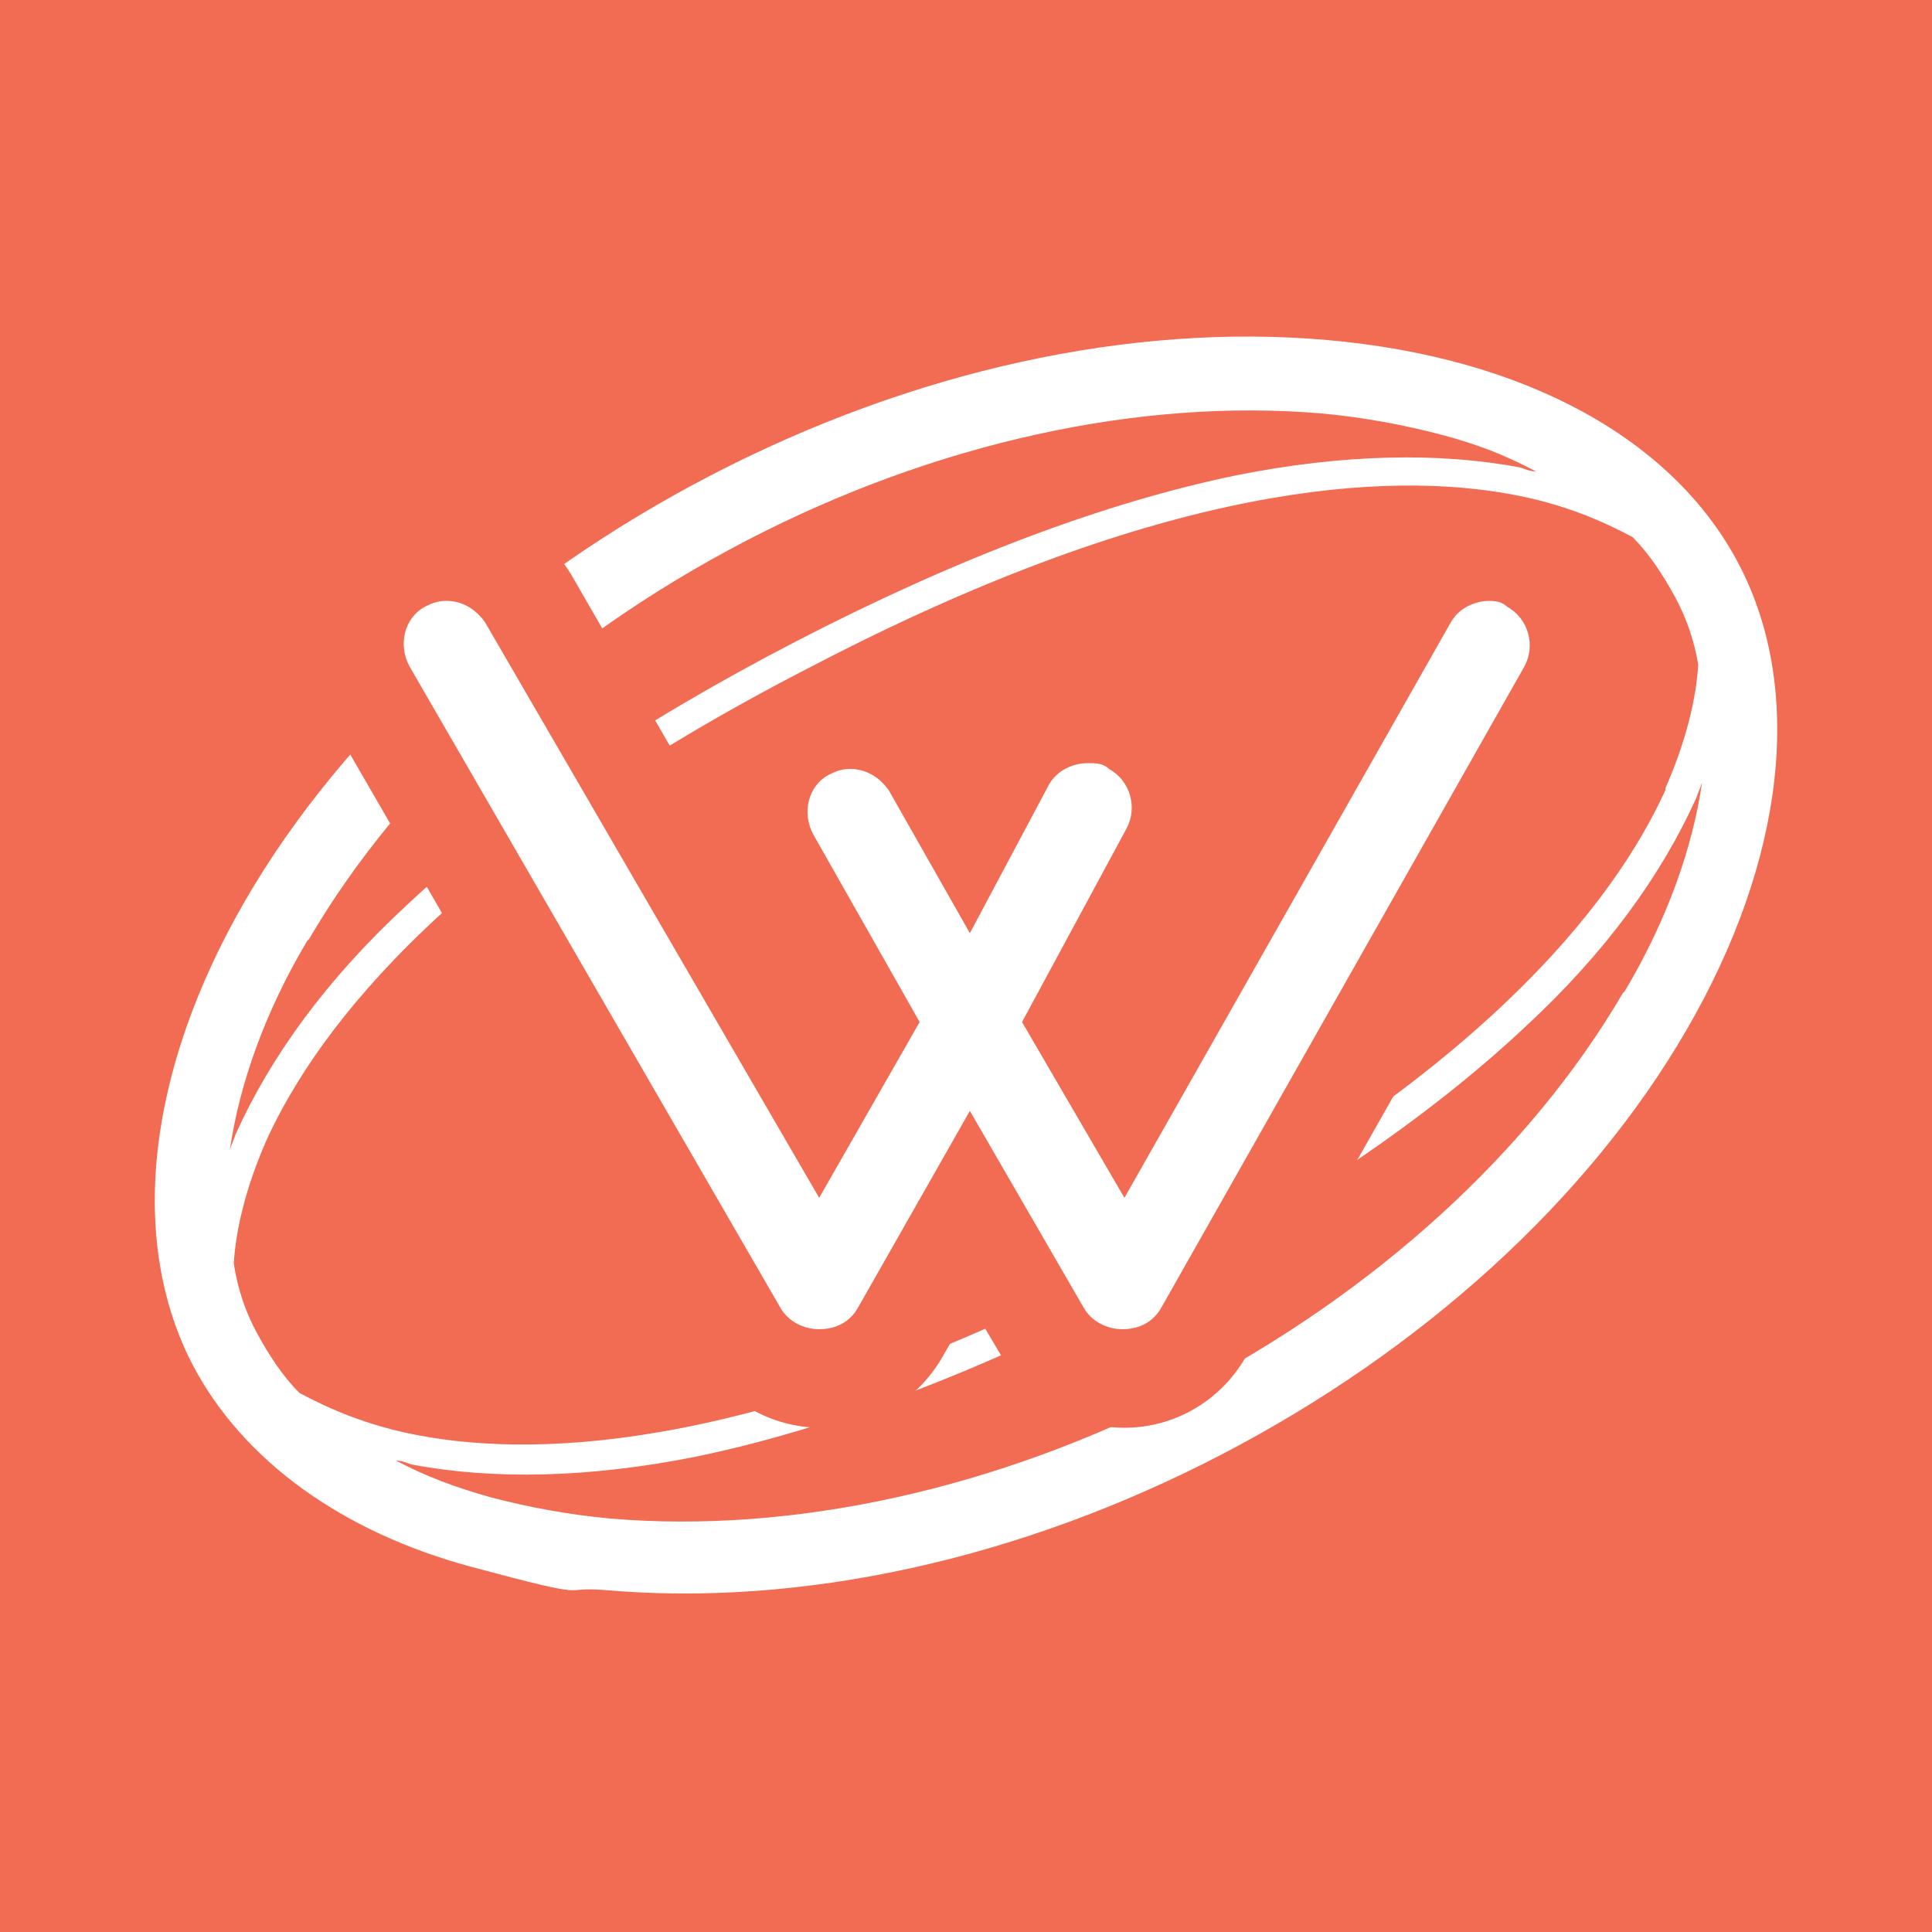
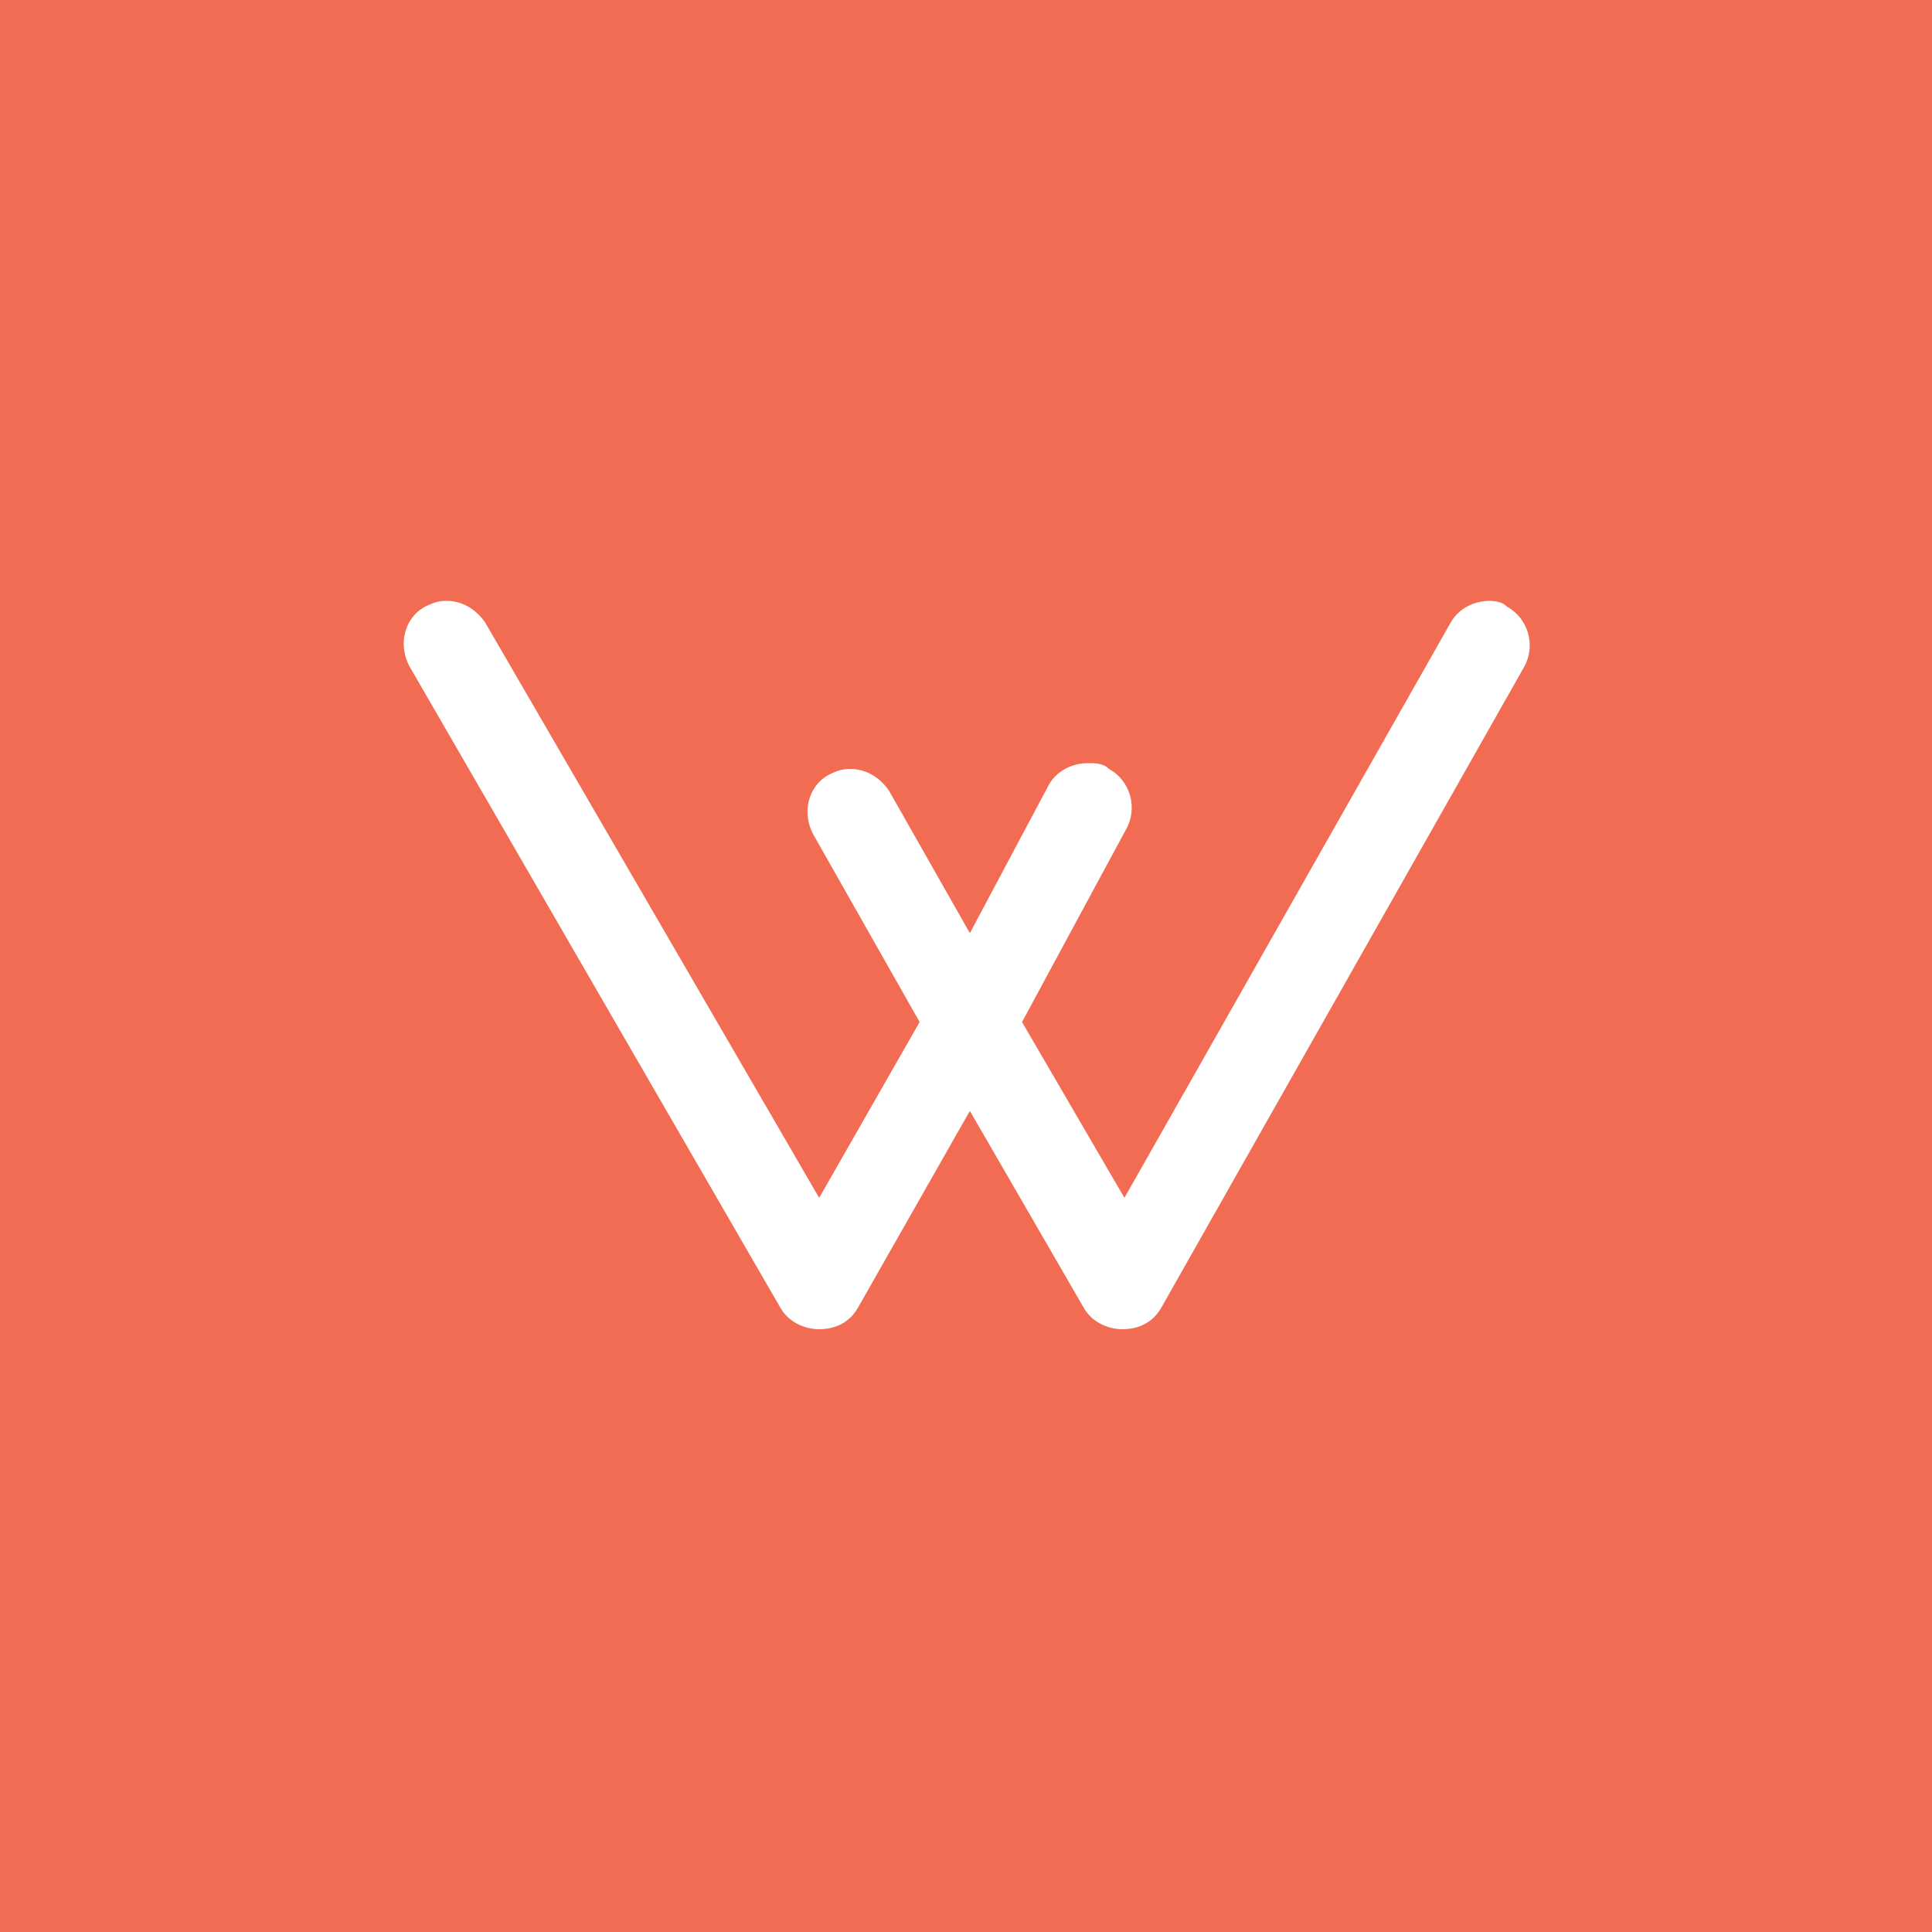
<svg xmlns="http://www.w3.org/2000/svg" id="uuid-1226e2b3-61bf-48e3-b057-5c817ee32cc5" version="1.1" viewBox="0 0 100 100">
  <defs>
    <style>
      .st0 {
        fill: #fff;
      }

      .st1 {
        fill: #f16c52;
      }
    </style>
  </defs>
  <rect class="st1" x="0" y="0" width="100" height="100" />
-   <path class="st0" d="M90,29.2c-3.4-6.5-11.1-10.7-21.3-11.6-10.2-.9-21.5,1.6-31.9,7-10.4,5.4-19,13.2-24.1,22-5.1,8.8-6.1,17.6-2.7,24.1,2.6,4.9,7.7,8.6,14.4,10.4s4.4,1,6.9,1.2c10.2.9,21.5-1.6,31.9-7,10.4-5.4,19-13.2,24.1-22,5.1-8.8,6.1-17.6,2.7-24.1ZM86.2,40.9c-2.7,5.9-9.7,15-28.2,24.5-18.4,9.6-29.9,10.1-36.3,8.9-2.7-.5-4.7-1.4-6.2-2.2-.9-.9-1.6-2-2.2-3.1-.6-1.1-1-2.3-1.2-3.6.1-1.7.6-3.9,1.7-6.4,2.7-5.9,9.7-15,28.2-24.5,18.4-9.6,29.9-10.1,36.3-8.9,2.7.5,4.7,1.4,6.2,2.2.9.9,1.6,2,2.2,3.1.6,1.1,1,2.3,1.2,3.5-.1,1.7-.6,3.9-1.7,6.4ZM16,48.6c4.8-8.2,12.8-15.5,22.6-20.6,9.8-5.1,20.4-7.4,29.8-6.6,2.2.2,4.3.6,6.2,1.1s3.4,1.1,4.9,1.9c-.3,0-.5-.1-.8-.2-4.2-.8-9.2-.7-14.7.4-6.8,1.4-14.5,4.3-22.8,8.6-8.3,4.3-15.1,8.9-20.2,13.7-4.1,3.8-7,7.8-8.8,11.8-.1.3-.2.5-.3.8.5-3.4,1.8-7.1,4-10.8ZM84,51.4c-4.8,8.2-12.8,15.5-22.6,20.6-9.8,5.1-20.4,7.4-29.8,6.6-2.2-.2-4.3-.6-6.2-1.1-1.8-.5-3.4-1.1-4.9-1.9.3,0,.5.1.8.2,4.2.8,9.2.7,14.7-.4,6.8-1.4,14.5-4.3,22.8-8.6,8.3-4.3,15.1-8.9,20.2-13.7,4.1-3.8,7-7.8,8.8-11.8.1-.3.2-.5.3-.8-.5,3.4-1.8,7.1-4,10.8Z" />
  <path class="st0" d="M58,71.4c-1.7,0-3.3-.9-4.1-2.4l-3.7-6.5-3.6,6.4c-.8,1.5-2.4,2.4-4.1,2.4-1.7,0-3.3-.9-4.1-2.4l-19.2-33.2c-.6-1.1-.8-2.4-.5-3.6.3-1.2,1.1-2.3,2.2-2.9.7-.4,1.5-.6,2.4-.6,1.7,0,3.3.9,4.1,2.4l15.1,26,2.3-4.1-4.8-8.5c-.6-1.1-.8-2.4-.5-3.6.3-1.2,1.1-2.3,2.2-2.9.7-.4,1.5-.6,2.4-.6,1.7,0,3.3.9,4.1,2.4l2,3.5,2-3.7c.9-1.5,2.5-2.5,4.2-2.5s1.6.2,2.3.6c2.3,1.3,3.1,4.2,1.8,6.5l-4.7,8.7,2.4,4.1,14.7-26c.8-1.5,2.4-2.4,4.1-2.4s1.6.2,2.3.6c1.1.6,1.9,1.6,2.2,2.9.3,1.2.2,2.5-.4,3.6l-18.8,33.2c-.8,1.5-2.4,2.4-4.1,2.4h0Z" />
  <path class="st1" d="M76.9,31.1c.4,0,.8,0,1.1.3,1.1.6,1.5,2,.9,3.1l-18.8,33.2c-.4.7-1.1,1.1-2,1.1h0c-.8,0-1.6-.4-2-1.1l-5.9-10.2-5.8,10.2c-.4.7-1.1,1.1-2,1.1h0c-.8,0-1.6-.4-2-1.1l-19.2-33.2c-.6-1.1-.3-2.5.8-3.1.4-.2.7-.3,1.1-.3.8,0,1.5.4,2,1.1l17.3,29.8,5.2-9.1-5.5-9.7c-.6-1.1-.3-2.5.8-3.1.4-.2.7-.3,1.1-.3.8,0,1.5.4,2,1.1l4.2,7.4,4.1-7.7c.4-.7,1.2-1.1,2-1.1.4,0,.8,0,1.1.3,1.1.6,1.5,2,.9,3.1l-5.4,10,5.3,9.1,16.9-29.8c.4-.7,1.2-1.1,2-1.1M76.9,26.1c-2.6,0-5,1.4-6.3,3.7l-7.1,12.5c.2-2.7-1.2-5.4-3.7-6.8-1.1-.6-2.3-.9-3.6-.9-2.5,0-4.9,1.3-6.2,3.5-1.4-2-3.6-3.2-6-3.2-1.3,0-2.5.3-3.6,1-1.7,1-2.9,2.5-3.4,4.4-.2.7-.3,1.3-.2,2l-7.2-12.5c-1.3-2.2-3.7-3.6-6.3-3.6-1.3,0-2.5.3-3.6,1-1.7,1-2.9,2.5-3.4,4.4-.5,1.9-.2,3.8.7,5.5l19.2,33.2c1.3,2.2,3.7,3.6,6.3,3.6,2.6,0,5-1.4,6.3-3.7l1.5-2.6,1.6,2.7c1.3,2.2,3.7,3.6,6.3,3.6,2.6,0,5-1.4,6.3-3.7l18.8-33.2c2-3.5.7-7.9-2.7-9.9-1.1-.6-2.3-.9-3.6-.9h0Z" />
</svg>